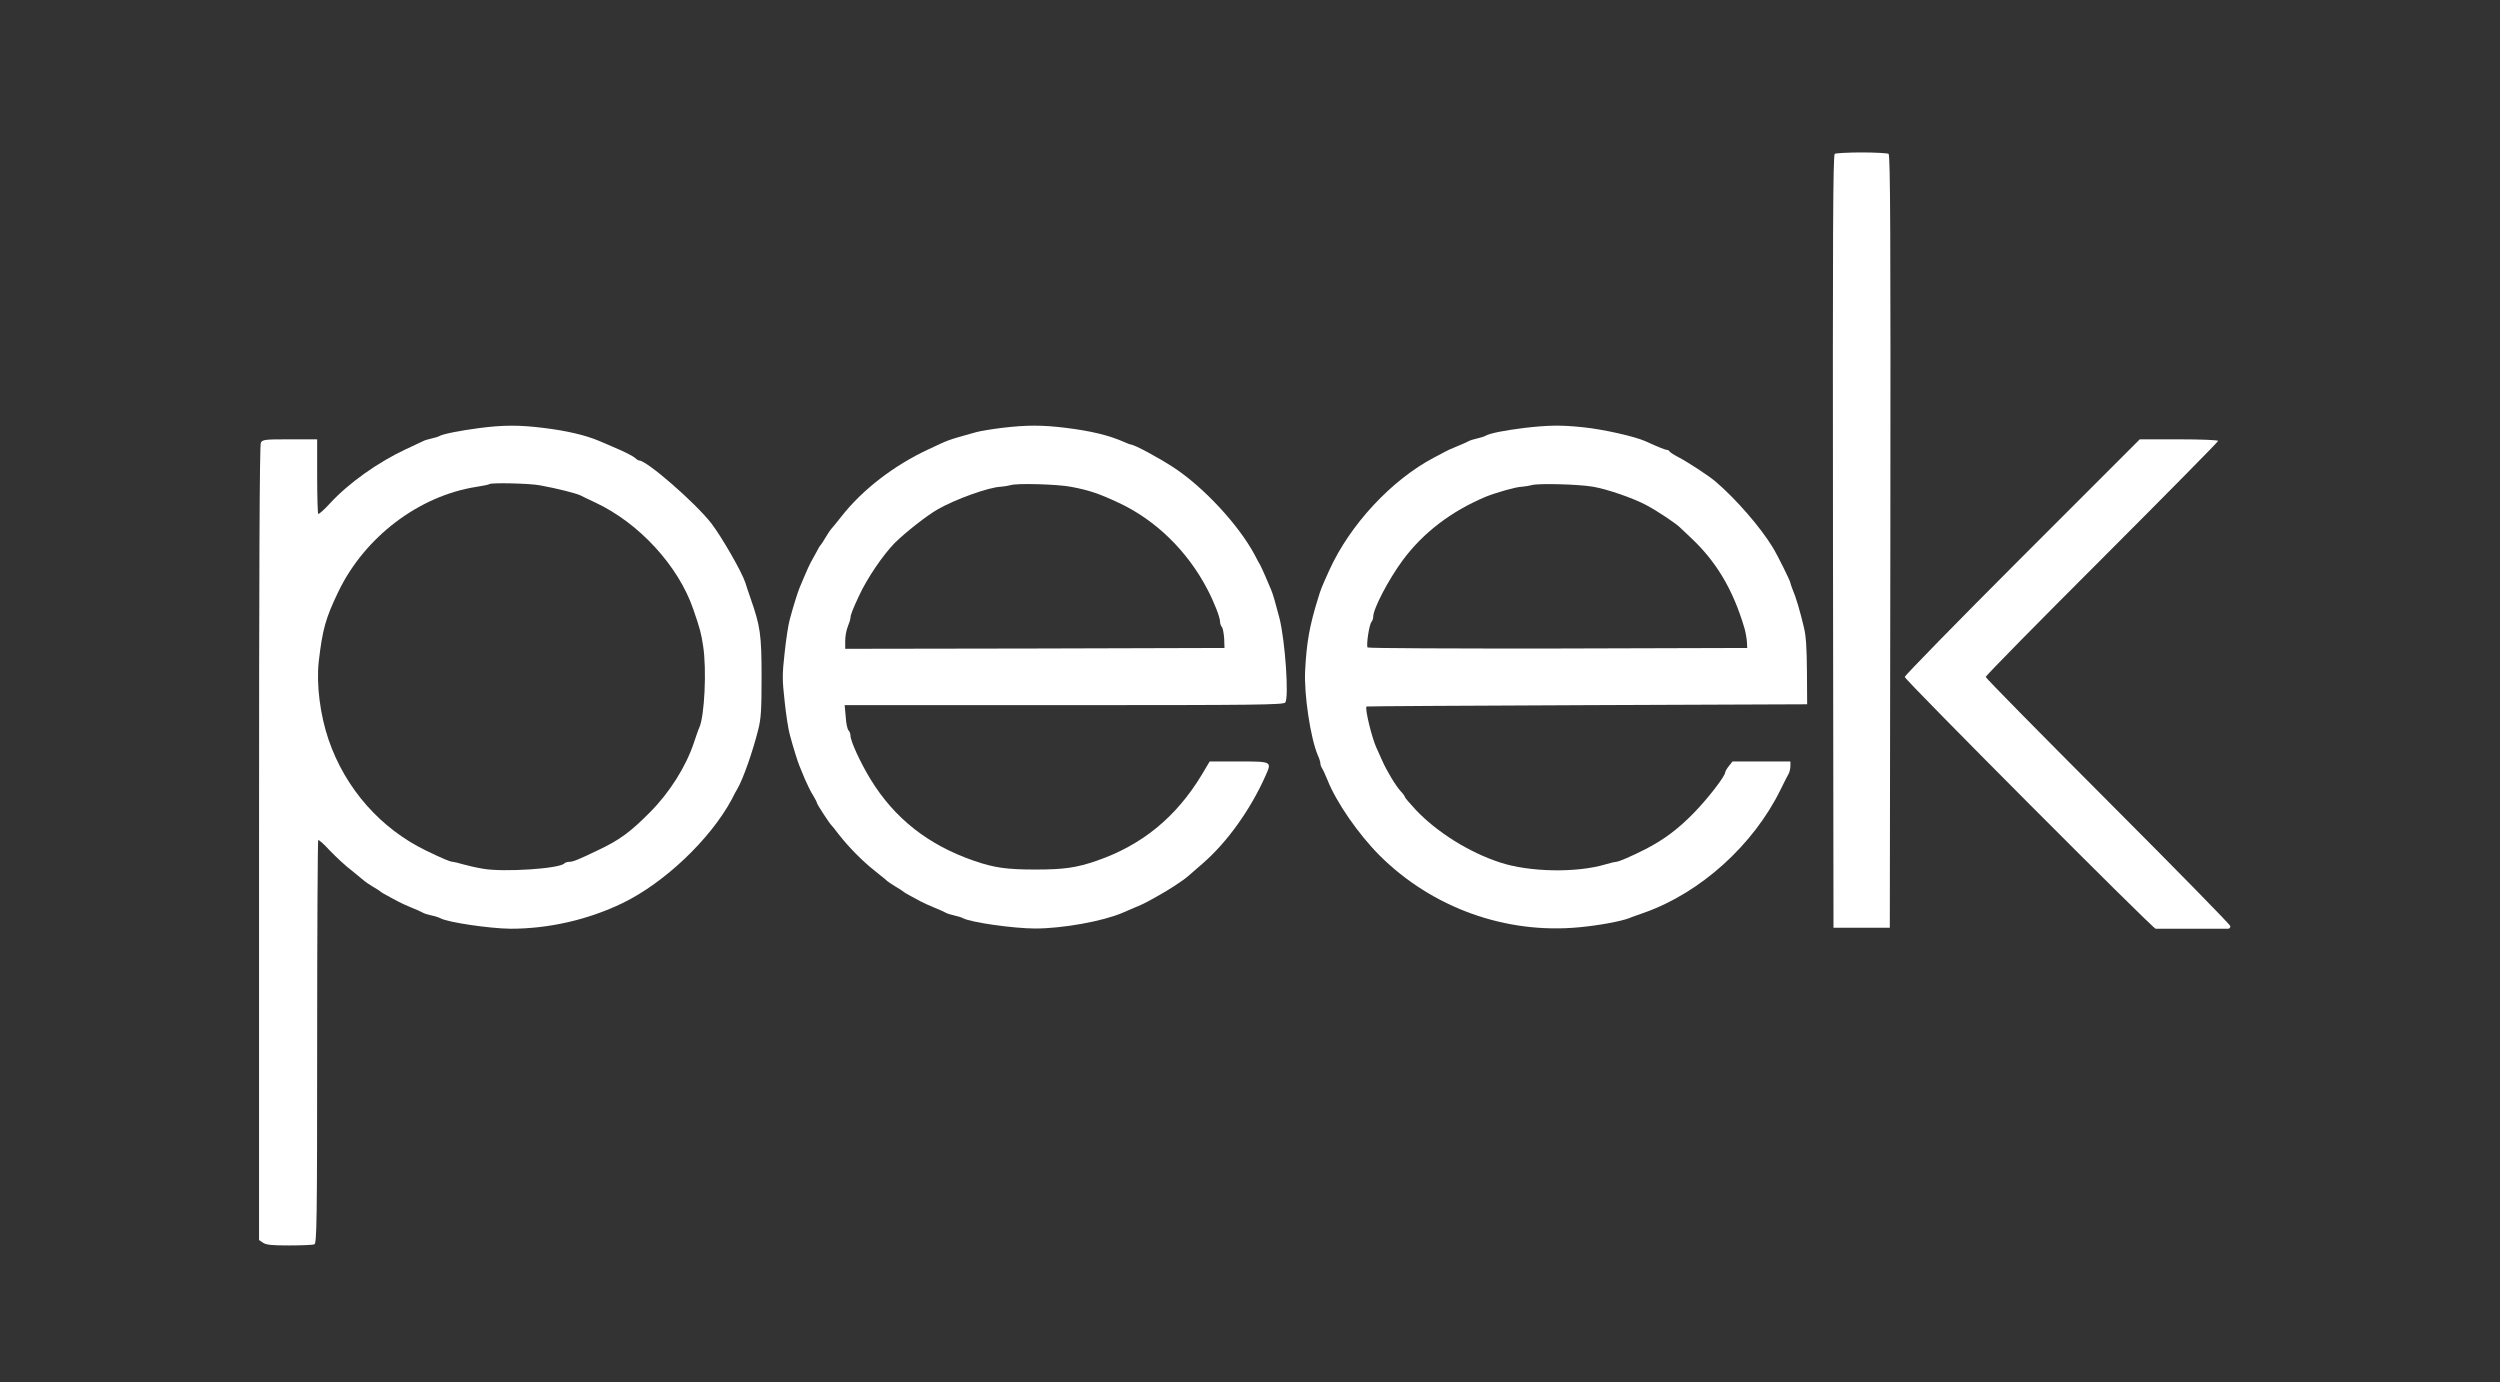
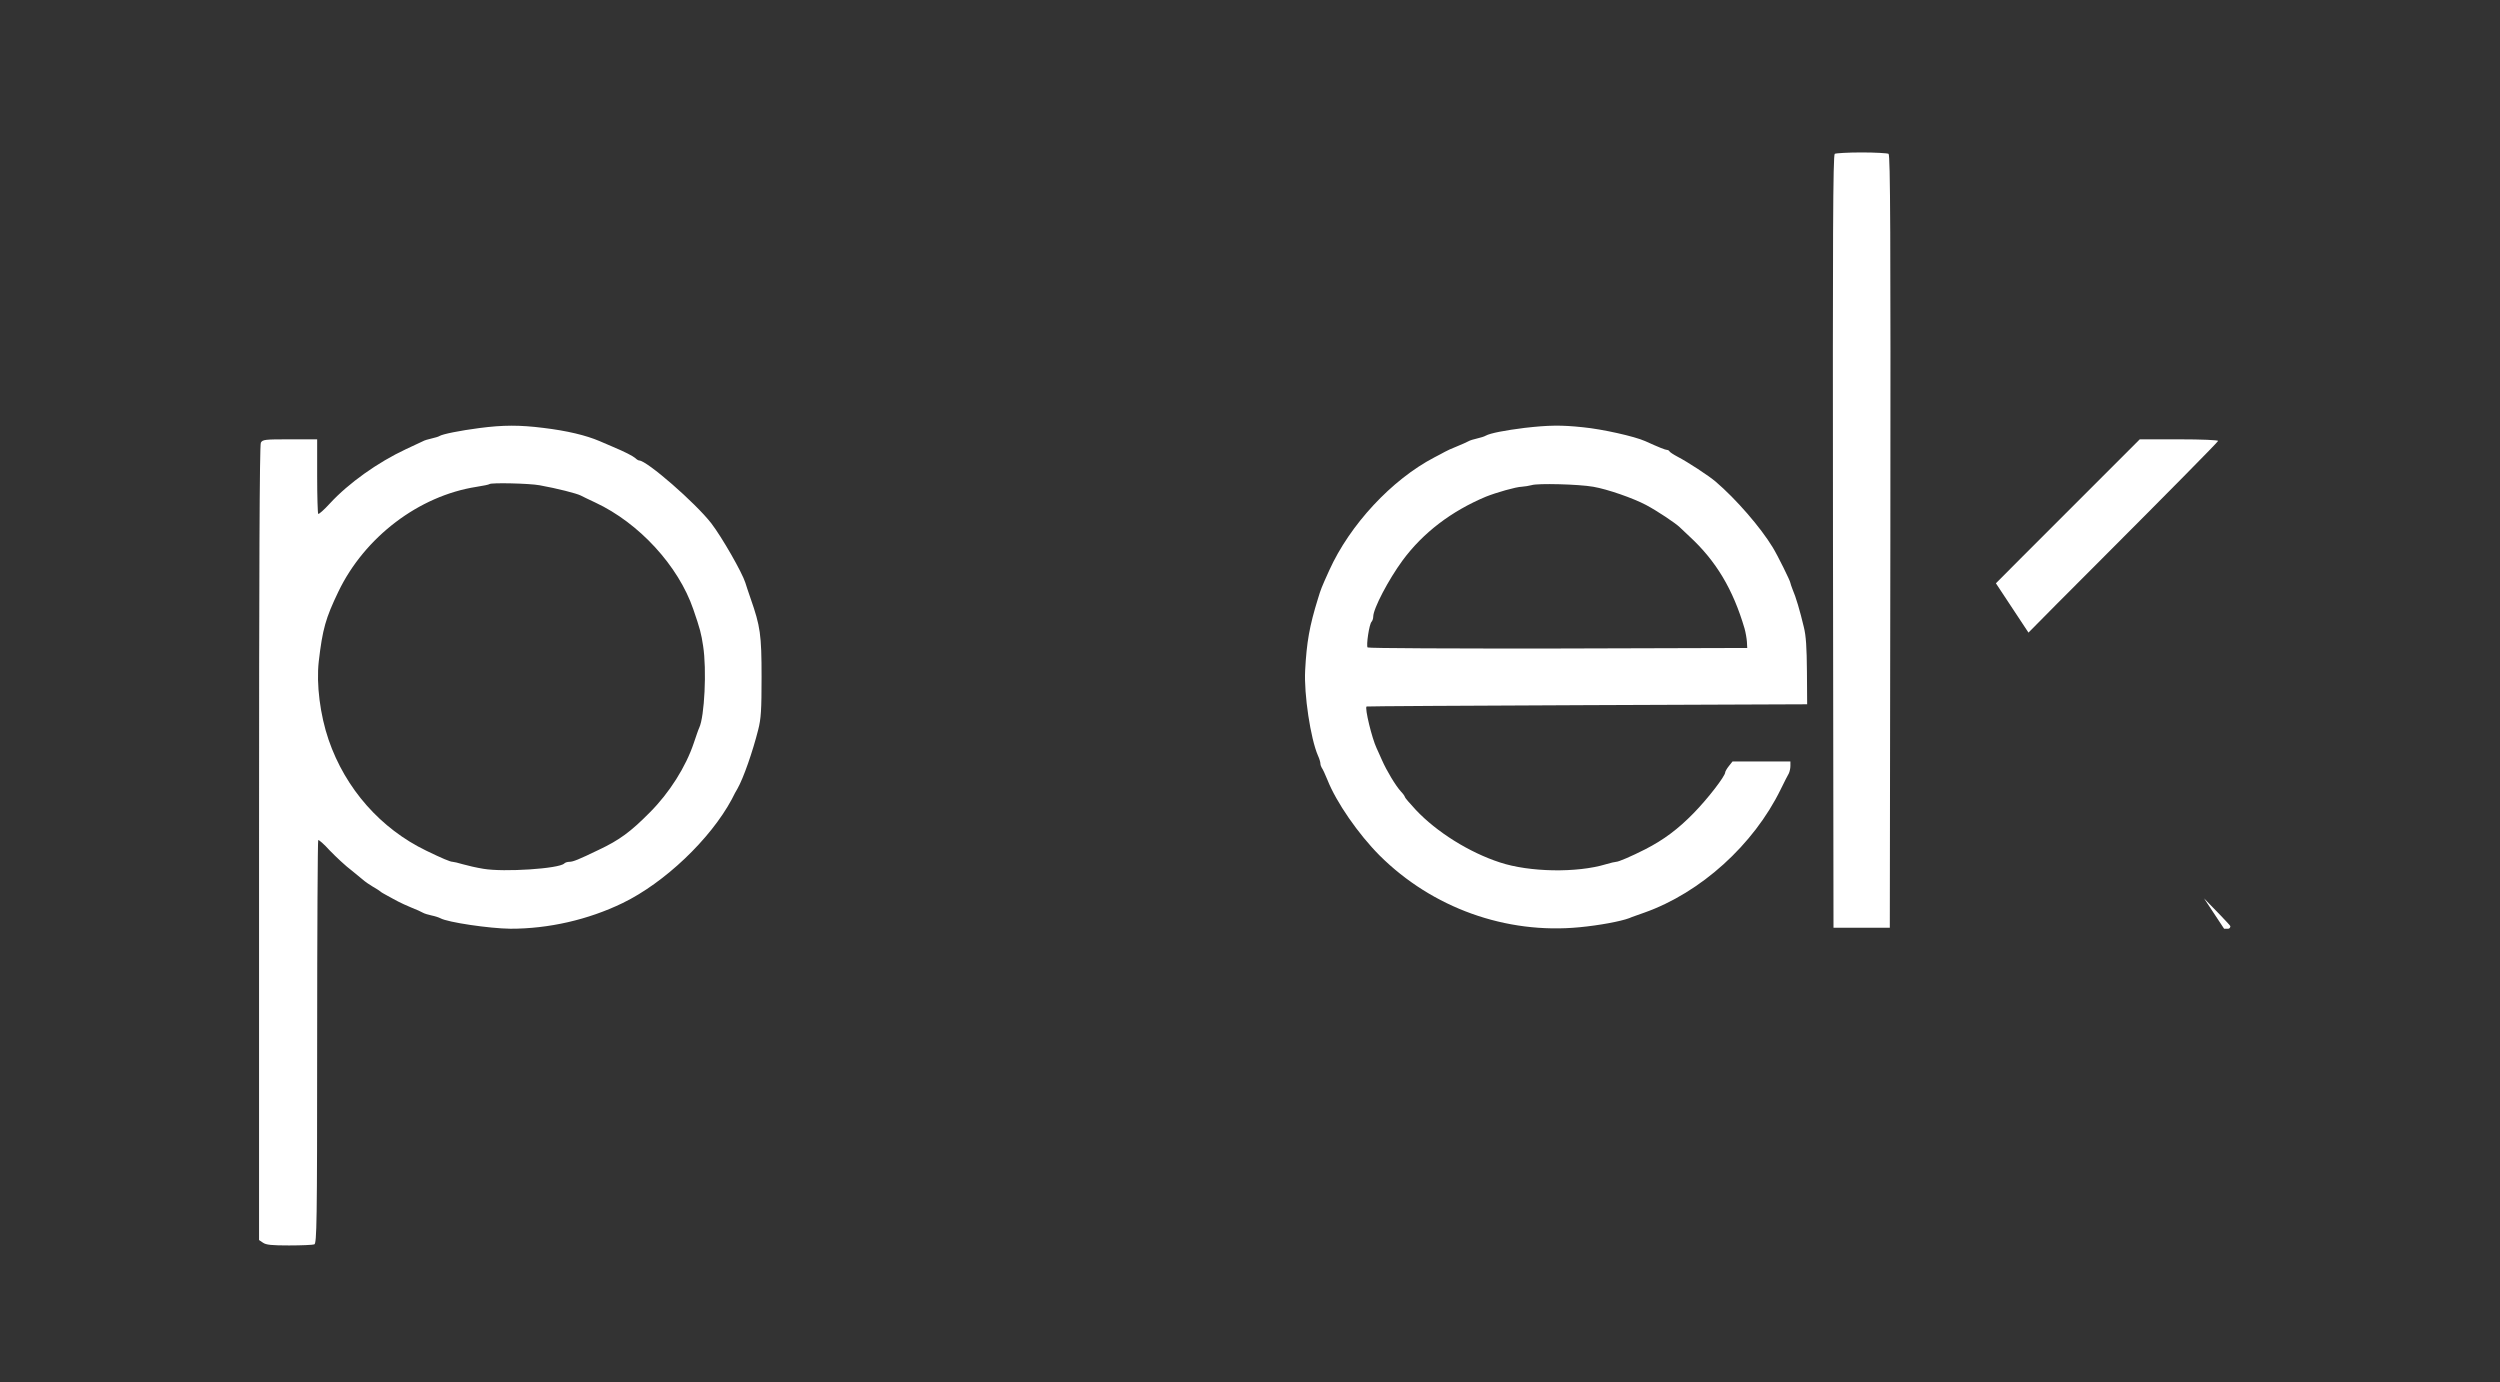
<svg xmlns="http://www.w3.org/2000/svg" width="123" zoomAndPan="magnify" viewBox="0 0 92.25 51" height="68" preserveAspectRatio="xMidYMid meet" version="1.0">
  <rect x="0" y="0" width="92.25" height="51" fill="#333333" stroke="none" />
  <defs>
    <clipPath id="5775f53c92">
      <path d="M 67 5.266 L 70 5.266 L 70 35 L 67 35 Z M 67 5.266 " clip-rule="nonzero" />
    </clipPath>
    <clipPath id="14cab3d00e">
-       <path d="M 70 16 L 82.551 16 L 82.551 35 L 70 35 Z M 70 16 " clip-rule="nonzero" />
+       <path d="M 70 16 L 82.551 16 L 82.551 35 Z M 70 16 " clip-rule="nonzero" />
    </clipPath>
  </defs>
  <g clip-path="url(#5775f53c92)">
    <path fill="#ffffff" d="M 67.703 5.676 C 67.637 5.723 67.625 8.625 67.637 19.984 L 67.656 34.234 L 69.734 34.234 L 69.754 19.984 C 69.766 8.625 69.754 5.723 69.688 5.676 C 69.645 5.652 69.195 5.625 68.695 5.625 C 68.195 5.625 67.746 5.652 67.703 5.676 Z M 67.703 5.676 " fill-opacity="1" fill-rule="nonzero" />
  </g>
  <path fill="#ffffff" d="M 17.676 15.797 C 16.988 15.887 16.332 16.016 16.215 16.09 C 16.184 16.113 16.047 16.152 15.926 16.18 C 15.801 16.207 15.656 16.25 15.598 16.285 C 15.547 16.309 15.27 16.438 14.98 16.574 C 13.938 17.062 12.863 17.828 12.176 18.574 C 11.961 18.809 11.766 18.984 11.742 18.961 C 11.723 18.941 11.703 18.309 11.703 17.562 L 11.703 16.211 L 10.695 16.211 C 9.773 16.211 9.688 16.219 9.625 16.336 C 9.578 16.426 9.559 21.137 9.559 31.109 L 9.559 45.758 L 9.703 45.855 C 9.82 45.938 10.031 45.957 10.668 45.957 C 11.125 45.957 11.539 45.938 11.598 45.918 C 11.688 45.879 11.703 45.168 11.703 38.465 C 11.703 34.379 11.723 31.027 11.742 31 C 11.762 30.98 11.957 31.148 12.168 31.383 C 12.391 31.613 12.754 31.957 12.996 32.137 C 13.227 32.324 13.438 32.496 13.457 32.516 C 13.477 32.535 13.605 32.625 13.746 32.711 C 13.891 32.793 14.02 32.879 14.039 32.898 C 14.059 32.922 14.176 32.988 14.301 33.055 C 14.422 33.125 14.598 33.215 14.691 33.266 C 14.781 33.312 15 33.418 15.176 33.488 C 15.359 33.559 15.547 33.645 15.598 33.676 C 15.656 33.711 15.801 33.754 15.926 33.781 C 16.047 33.805 16.191 33.852 16.25 33.883 C 16.52 34.035 18.066 34.262 18.832 34.27 C 20.238 34.273 21.699 33.941 22.973 33.324 C 24.516 32.578 26.211 30.969 27.004 29.492 C 27.074 29.344 27.172 29.168 27.211 29.105 C 27.434 28.715 27.777 27.727 27.977 26.93 C 28.082 26.527 28.102 26.195 28.102 24.98 C 28.102 23.414 28.055 23.109 27.699 22.09 C 27.613 21.836 27.523 21.578 27.504 21.504 C 27.387 21.129 26.641 19.824 26.246 19.309 C 25.66 18.555 23.867 16.992 23.586 16.992 C 23.555 16.992 23.492 16.953 23.445 16.906 C 23.348 16.824 23.074 16.68 22.582 16.473 C 22.406 16.395 22.199 16.309 22.125 16.277 C 21.621 16.062 20.926 15.895 20.047 15.789 C 19.172 15.68 18.566 15.68 17.676 15.797 Z M 19.91 17.906 C 20.562 18.023 21.277 18.207 21.43 18.285 C 21.488 18.316 21.73 18.434 21.965 18.543 C 23.582 19.297 25.035 20.883 25.582 22.48 C 25.836 23.219 25.875 23.375 25.945 23.836 C 26.082 24.707 25.996 26.449 25.801 26.855 C 25.77 26.914 25.688 27.164 25.602 27.414 C 25.309 28.293 24.703 29.254 23.977 29.98 C 23.27 30.695 22.855 31 22.094 31.359 C 21.34 31.723 21.145 31.801 21.008 31.801 C 20.945 31.801 20.859 31.824 20.82 31.863 C 20.633 32.055 18.594 32.188 17.84 32.059 C 17.594 32.02 17.25 31.941 17.078 31.891 C 16.91 31.84 16.742 31.801 16.703 31.801 C 16.613 31.801 16.32 31.676 15.73 31.391 C 14.047 30.578 12.746 29.105 12.125 27.297 C 11.812 26.383 11.668 25.246 11.762 24.41 C 11.902 23.207 12.016 22.812 12.488 21.828 C 13.457 19.816 15.457 18.297 17.578 17.965 C 17.828 17.926 18.043 17.883 18.062 17.863 C 18.117 17.805 19.535 17.836 19.91 17.906 Z M 19.91 17.906 " fill-opacity="1" fill-rule="nonzero" />
-   <path fill="#ffffff" d="M 36.969 15.789 C 36.59 15.836 36.168 15.906 36.027 15.945 C 34.91 16.258 35.051 16.211 34.273 16.574 C 32.984 17.172 31.816 18.074 31.039 19.07 C 30.855 19.305 30.688 19.504 30.668 19.523 C 30.648 19.543 30.559 19.672 30.473 19.816 C 30.387 19.961 30.305 20.09 30.285 20.109 C 30.258 20.129 30.191 20.246 30.129 20.367 C 30.059 20.492 29.965 20.668 29.914 20.758 C 29.867 20.848 29.766 21.062 29.691 21.246 C 29.613 21.422 29.531 21.629 29.5 21.699 C 29.434 21.863 29.277 22.355 29.148 22.836 C 29.09 23.031 29.004 23.598 28.953 24.09 C 28.863 24.883 28.863 25.078 28.953 25.875 C 29.004 26.363 29.09 26.93 29.148 27.125 C 29.277 27.605 29.434 28.105 29.5 28.262 C 29.531 28.332 29.621 28.551 29.699 28.746 C 29.785 28.941 29.914 29.215 30 29.344 C 30.082 29.48 30.148 29.609 30.148 29.637 C 30.148 29.676 30.59 30.359 30.668 30.438 C 30.688 30.457 30.816 30.609 30.953 30.793 C 31.336 31.281 31.824 31.773 32.293 32.145 C 32.523 32.324 32.727 32.496 32.746 32.516 C 32.766 32.535 32.895 32.625 33.039 32.711 C 33.18 32.793 33.312 32.879 33.332 32.898 C 33.352 32.922 33.465 32.988 33.59 33.055 C 33.715 33.125 33.891 33.215 33.98 33.266 C 34.07 33.312 34.293 33.418 34.469 33.488 C 34.648 33.559 34.836 33.645 34.891 33.676 C 34.949 33.711 35.09 33.754 35.215 33.781 C 35.336 33.805 35.48 33.852 35.539 33.883 C 35.816 34.035 37.402 34.262 38.203 34.262 C 39.207 34.262 40.688 33.996 41.418 33.684 C 41.488 33.652 41.695 33.566 41.871 33.488 C 42.055 33.418 42.254 33.32 42.324 33.281 C 42.391 33.242 42.566 33.145 42.715 33.066 C 43.074 32.871 43.656 32.496 43.852 32.32 C 43.941 32.242 44.184 32.035 44.391 31.852 C 45.301 31.059 46.156 29.852 46.711 28.598 C 46.93 28.098 46.93 28.098 45.711 28.098 L 44.637 28.098 L 44.34 28.598 C 43.391 30.164 42.133 31.188 40.457 31.766 C 39.715 32.02 39.262 32.086 38.203 32.086 C 37.148 32.086 36.688 32.02 35.949 31.766 C 34.254 31.184 33 30.195 32.117 28.746 C 31.746 28.137 31.383 27.344 31.383 27.145 C 31.383 27.078 31.348 26.988 31.309 26.949 C 31.27 26.91 31.219 26.684 31.207 26.449 L 31.168 26.02 L 39.254 26.02 C 46.41 26.02 47.352 26.008 47.426 25.922 C 47.566 25.746 47.426 23.66 47.211 22.805 C 47.066 22.246 46.969 21.914 46.906 21.766 C 46.871 21.695 46.789 21.484 46.711 21.309 C 46.637 21.129 46.539 20.926 46.504 20.855 C 46.465 20.789 46.367 20.617 46.293 20.465 C 45.695 19.355 44.41 17.973 43.301 17.246 C 42.734 16.879 41.859 16.406 41.734 16.406 C 41.715 16.406 41.605 16.367 41.496 16.316 C 40.922 16.062 40.273 15.906 39.34 15.789 C 38.473 15.68 37.871 15.68 36.969 15.789 Z M 39.531 17.965 C 40.188 18.09 40.539 18.207 41.285 18.555 C 42.645 19.191 43.812 20.328 44.547 21.734 C 44.801 22.219 45.02 22.777 45.02 22.941 C 45.02 23.012 45.055 23.102 45.086 23.137 C 45.125 23.176 45.156 23.363 45.172 23.559 L 45.184 23.91 L 38.188 23.93 L 31.188 23.941 L 31.188 23.648 C 31.188 23.484 31.23 23.246 31.285 23.117 C 31.336 22.992 31.383 22.844 31.383 22.793 C 31.383 22.699 31.465 22.48 31.695 21.992 C 31.984 21.355 32.598 20.453 33.031 20.02 C 33.41 19.648 34.199 19.023 34.598 18.797 C 35.238 18.426 36.5 17.973 36.93 17.961 C 37.039 17.953 37.203 17.926 37.293 17.902 C 37.508 17.824 39.039 17.867 39.531 17.965 Z M 39.531 17.965 " fill-opacity="1" fill-rule="nonzero" />
  <path fill="#ffffff" d="M 56.258 15.789 C 55.535 15.879 54.992 15.984 54.828 16.074 C 54.77 16.109 54.629 16.152 54.504 16.18 C 54.379 16.207 54.238 16.25 54.18 16.285 C 54.129 16.316 53.938 16.398 53.758 16.473 C 53.582 16.543 53.379 16.633 53.316 16.672 C 53.25 16.707 53.074 16.805 52.926 16.879 C 51.355 17.699 49.809 19.363 49.047 21.051 C 48.754 21.699 48.742 21.734 48.633 22.09 C 48.32 23.098 48.215 23.695 48.16 24.738 C 48.113 25.617 48.359 27.254 48.633 27.883 C 48.684 27.992 48.723 28.125 48.723 28.176 C 48.723 28.227 48.75 28.293 48.773 28.332 C 48.801 28.363 48.898 28.566 48.984 28.781 C 49.309 29.605 50.125 30.781 50.906 31.566 C 52.848 33.5 55.57 34.48 58.289 34.215 C 59.02 34.145 59.797 34 60.121 33.879 C 60.191 33.844 60.441 33.762 60.676 33.676 C 62.754 32.941 64.707 31.176 65.707 29.129 C 65.836 28.863 65.973 28.598 66.008 28.539 C 66.039 28.473 66.066 28.352 66.066 28.262 L 66.066 28.098 L 63.93 28.098 L 63.797 28.266 C 63.719 28.363 63.66 28.469 63.66 28.5 C 63.66 28.637 63.02 29.469 62.5 30 C 61.926 30.59 61.395 30.988 60.707 31.34 C 60.199 31.598 59.727 31.801 59.637 31.801 C 59.598 31.801 59.426 31.84 59.258 31.891 C 58.188 32.215 56.434 32.184 55.348 31.824 C 54.219 31.457 53.012 30.703 52.242 29.883 C 52.023 29.648 51.84 29.434 51.84 29.41 C 51.84 29.383 51.777 29.293 51.691 29.203 C 51.496 28.988 51.172 28.449 50.996 28.051 C 50.918 27.883 50.836 27.684 50.797 27.609 C 50.625 27.246 50.352 26.125 50.426 26.07 C 50.438 26.059 54.102 26.039 58.562 26.02 L 66.684 25.988 L 66.676 24.785 C 66.668 23.902 66.645 23.461 66.559 23.129 C 66.422 22.551 66.266 22.02 66.148 21.754 C 66.105 21.641 66.066 21.531 66.066 21.512 C 66.066 21.445 65.59 20.484 65.414 20.199 C 64.961 19.453 64.059 18.414 63.305 17.77 C 63.051 17.555 62.285 17.051 61.906 16.855 C 61.746 16.77 61.609 16.68 61.598 16.648 C 61.582 16.621 61.543 16.602 61.512 16.602 C 61.453 16.602 61.207 16.504 60.707 16.277 C 60.316 16.102 59.129 15.836 58.414 15.766 C 57.602 15.68 57.148 15.688 56.258 15.789 Z M 58.789 17.961 C 59.316 18.051 60.266 18.383 60.738 18.633 C 61.156 18.855 61.828 19.305 61.98 19.453 C 62.039 19.512 62.199 19.66 62.336 19.789 C 63.324 20.699 63.949 21.746 64.375 23.195 C 64.414 23.336 64.453 23.559 64.461 23.68 L 64.473 23.91 L 57.496 23.93 C 53.66 23.934 50.496 23.922 50.465 23.891 C 50.406 23.832 50.523 23.023 50.613 22.941 C 50.645 22.902 50.672 22.824 50.672 22.754 C 50.672 22.461 51.238 21.383 51.758 20.676 C 52.516 19.652 53.555 18.863 54.828 18.328 C 55.219 18.172 55.945 17.965 56.152 17.961 C 56.266 17.953 56.426 17.926 56.516 17.902 C 56.73 17.828 58.258 17.867 58.789 17.961 Z M 58.789 17.961 " fill-opacity="1" fill-rule="nonzero" />
  <g clip-path="url(#14cab3d00e)">
    <path fill="#ffffff" d="M 74.617 20.551 C 72.234 22.934 70.285 24.93 70.285 24.98 C 70.285 25.082 79.438 34.27 79.543 34.27 C 79.703 34.273 82.145 34.273 82.223 34.27 C 82.262 34.27 82.301 34.23 82.301 34.176 C 82.301 34.125 80.27 32.055 77.789 29.57 C 75.309 27.086 73.273 25.02 73.273 24.98 C 73.273 24.934 75.203 22.973 77.562 20.617 C 79.918 18.258 81.848 16.305 81.848 16.27 C 81.848 16.238 81.242 16.211 80.406 16.211 L 78.957 16.211 Z M 74.617 20.551 " fill-opacity="1" fill-rule="nonzero" />
  </g>
</svg>